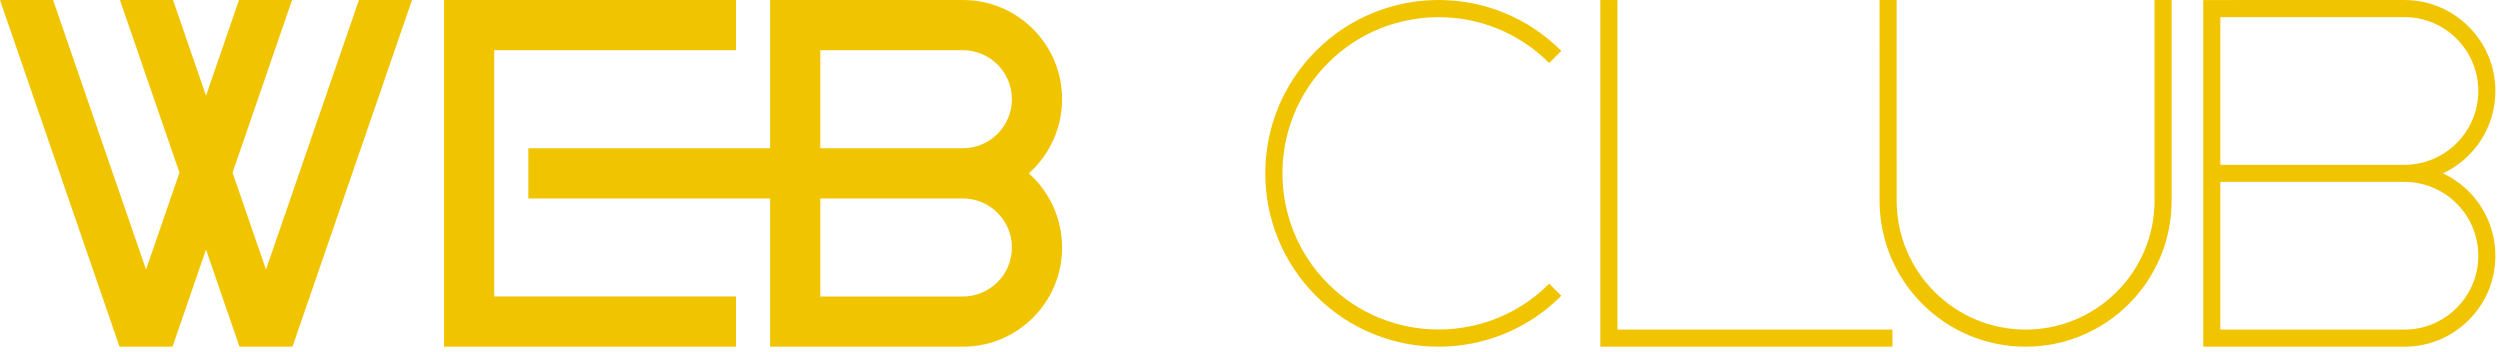
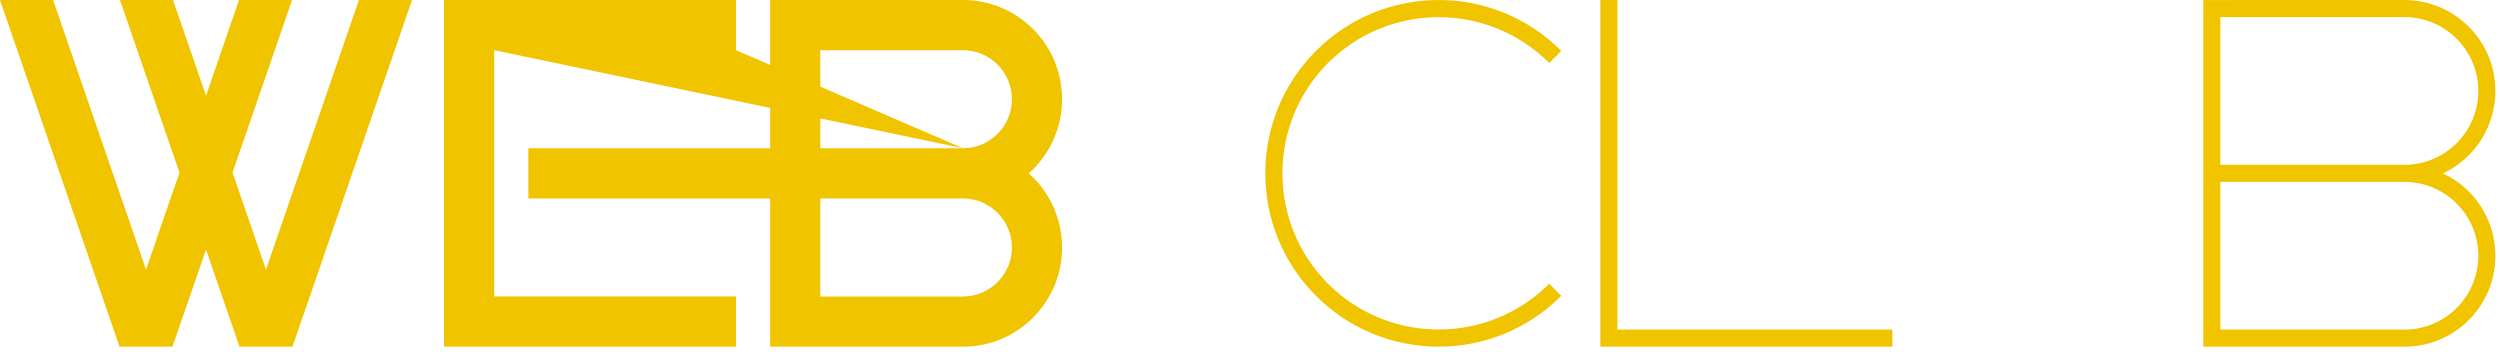
<svg xmlns="http://www.w3.org/2000/svg" width="100%" height="100%" viewBox="0 0 412 58" version="1.1" xml:space="preserve" style="fill-rule:evenodd;clip-rule:evenodd;stroke-linejoin:round;stroke-miterlimit:2;">
  <g id="element-id-34821" transform="matrix(1,0,0,1,-69.38,-297.866)">
    <path id="element-id-1343" d="M128.532,297.87L113.213,342.292L107.7,326.313L110.858,317.172L112.083,313.623L113.69,308.955L117.5,297.907L117.511,297.87L108.765,297.87L103.332,313.639L97.899,297.886L97.894,297.87L89.148,297.87L92.969,308.955L94.19,312.504L98.959,326.313L93.445,342.292L78.132,297.886L78.126,297.87L69.38,297.87L89.073,354.982L89.078,354.998L97.808,354.998L103.332,338.994L108.84,354.982L108.845,354.998L117.581,354.998L130.625,317.172L131.851,313.623L133.456,308.955L137.268,297.907L137.278,297.87L128.532,297.87Z" style="fill:rgb(241,196,0);fill-rule:nonzero;" />
-     <path id="element-id-10442" d="M238.926,326.433C242.41,323.334 244.412,318.881 244.412,314.218C244.412,309.851 242.71,305.745 239.622,302.657C236.533,299.568 232.428,297.866 228.06,297.866L196.297,297.866L196.297,322.301L156.453,322.301L156.453,330.571L196.297,330.571L196.297,355L228.06,355C232.428,355 236.533,353.298 239.622,350.209C242.71,347.126 244.412,343.021 244.412,338.653C244.412,333.986 242.41,329.532 238.926,326.433L238.926,326.433ZM228.06,346.73L204.567,346.73L204.567,330.571L228.06,330.571C232.519,330.571 236.142,334.194 236.142,338.653C236.142,343.107 232.519,346.73 228.06,346.73L228.06,346.73ZM228.06,322.296L204.567,322.296L204.567,306.136L228.06,306.136C232.519,306.136 236.142,309.76 236.142,314.218C236.142,318.672 232.519,322.296 228.06,322.296L228.06,322.296ZM150.827,306.136L190.672,306.136L190.672,297.866L142.557,297.866L142.557,355L146.133,355L146.16,354.995L147.225,354.995L147.225,355L150.8,355L150.827,354.995L190.672,354.995L190.672,346.725L150.827,346.725L150.827,306.136Z" style="fill:rgb(241,196,0);fill-rule:nonzero;" />
+     <path id="element-id-10442" d="M238.926,326.433C242.41,323.334 244.412,318.881 244.412,314.218C244.412,309.851 242.71,305.745 239.622,302.657C236.533,299.568 232.428,297.866 228.06,297.866L196.297,297.866L196.297,322.301L156.453,322.301L156.453,330.571L196.297,330.571L196.297,355L228.06,355C232.428,355 236.533,353.298 239.622,350.209C242.71,347.126 244.412,343.021 244.412,338.653C244.412,333.986 242.41,329.532 238.926,326.433L238.926,326.433ZM228.06,346.73L204.567,346.73L204.567,330.571L228.06,330.571C232.519,330.571 236.142,334.194 236.142,338.653C236.142,343.107 232.519,346.73 228.06,346.73L228.06,346.73ZM228.06,322.296L204.567,322.296L204.567,306.136L228.06,306.136C232.519,306.136 236.142,309.76 236.142,314.218C236.142,318.672 232.519,322.296 228.06,322.296L228.06,322.296ZL190.672,306.136L190.672,297.866L142.557,297.866L142.557,355L146.133,355L146.16,354.995L147.225,354.995L147.225,355L150.8,355L150.827,354.995L190.672,354.995L190.672,346.725L150.827,346.725L150.827,306.136Z" style="fill:rgb(241,196,0);fill-rule:nonzero;" />
    <path id="element-id-70446" d="M286.266,346.633C288.993,349.359 292.171,351.47 295.715,352.907C299.137,354.295 302.754,354.998 306.464,354.998C310.174,354.998 313.79,354.294 317.213,352.907C320.756,351.47 323.935,349.358 326.661,346.631L326.68,346.613L324.708,344.641L324.69,344.621L324.671,344.641C314.631,354.679 298.296,354.68 288.256,344.642C278.217,334.602 278.217,318.266 288.256,308.227C298.296,298.188 314.632,298.188 324.671,308.227L324.69,308.247L326.661,306.275L326.68,306.256L326.661,306.237C323.935,303.51 320.756,301.399 317.213,299.962C313.79,298.574 310.174,297.871 306.464,297.87L306.463,297.87C302.753,297.87 299.137,298.574 295.715,299.962C292.171,301.398 288.992,303.509 286.266,306.236C283.54,308.962 281.429,312.142 279.991,315.685C278.604,319.108 277.9,322.725 277.9,326.434C277.9,330.144 278.604,333.76 279.991,337.183C281.429,340.726 283.54,343.906 286.266,346.633L286.266,346.633Z" style="fill:rgb(241,196,0);fill-rule:nonzero;" />
    <path id="element-id-93803" d="M381.253,352.183L335.932,352.183L335.932,297.87L333.117,297.87L333.117,354.998L381.253,354.998L381.253,352.183Z" style="fill:rgb(241,196,0);fill-rule:nonzero;" />
-     <path id="element-id-63085" d="M381.024,340.298C382.237,343.164 383.972,345.739 386.182,347.949C388.392,350.159 390.965,351.895 393.831,353.107C396.798,354.362 399.949,354.998 403.197,354.998C406.446,354.998 409.599,354.362 412.566,353.107C415.432,351.894 418.006,350.159 420.217,347.949C422.428,345.738 424.163,343.164 425.375,340.298C426.63,337.331 427.266,334.178 427.266,330.929L427.266,297.87L424.451,297.87L424.451,330.93C424.451,342.649 414.917,352.183 403.197,352.183C391.481,352.183 381.949,342.65 381.949,330.93L381.946,297.87L379.131,297.87L379.134,330.93C379.134,334.179 379.769,337.331 381.024,340.298L381.024,340.298Z" style="fill:rgb(241,196,0);fill-rule:nonzero;" />
    <path id="element-id-77757" d="M476.231,350.611C479.062,347.78 480.62,344.017 480.62,340.014C480.62,337.099 479.783,334.274 478.197,331.843C476.663,329.491 474.512,327.622 471.975,326.435C474.512,325.248 476.663,323.38 478.197,321.028C479.783,318.598 480.62,315.772 480.62,312.856C480.62,304.593 473.897,297.87 465.634,297.87L432.478,297.872L432.478,354.998L465.634,354.998C469.638,354.998 473.401,353.44 476.231,350.611L476.231,350.611ZM465.634,352.183L435.293,352.183L435.293,327.843L465.634,327.843C472.345,327.843 477.805,333.303 477.805,340.014C477.805,346.724 472.345,352.183 465.634,352.183ZM435.293,325.027L435.293,300.685L465.634,300.685C472.345,300.685 477.805,306.145 477.805,312.856C477.805,319.567 472.345,325.027 465.634,325.027L435.293,325.027Z" style="fill:rgb(241,196,0);fill-rule:nonzero;" />
  </g>
</svg>